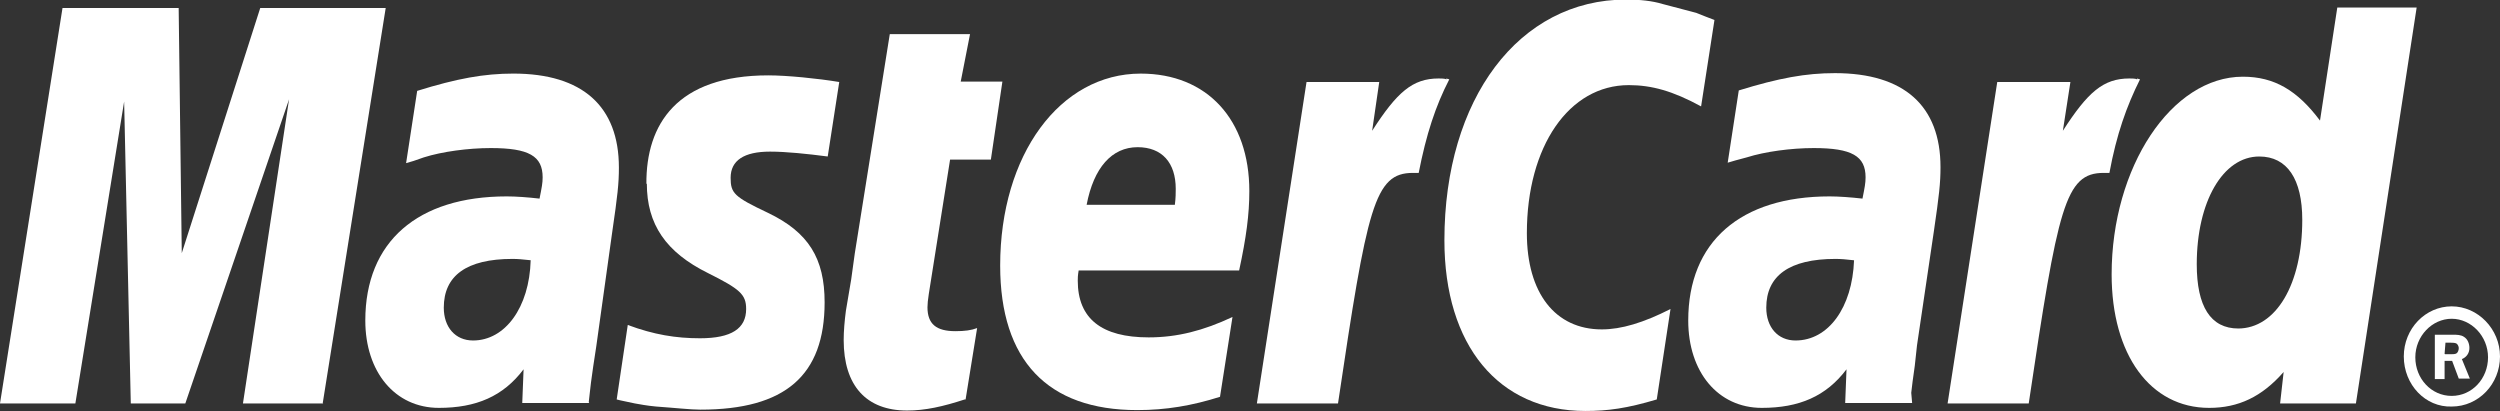
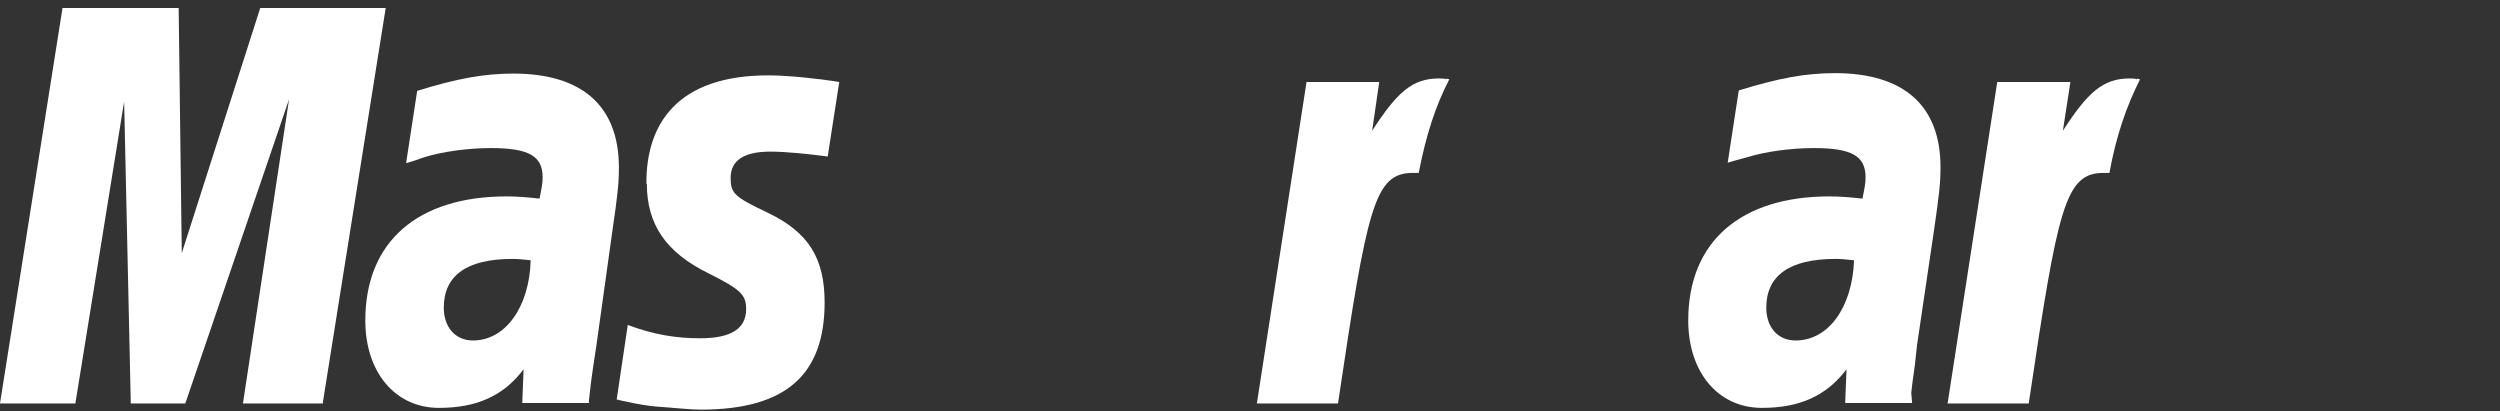
<svg xmlns="http://www.w3.org/2000/svg" id="Livello_1" data-name="Livello 1" viewBox="0 0 56.39 9.28">
  <rect x="0" y="0" width="56.39" height="9.28" fill="#333333" stroke="none" />
  <defs>
    <style>
      .cls-1 {
        fill: #fff;
        fill-rule: evenodd;
      }
    </style>
  </defs>
  <g id="surface1">
-     <path class="cls-1" d="m54.22,8.04c0-.63.49-1.13,1.08-1.13s1.09.51,1.09,1.13-.48,1.13-1.09,1.13c-.59.02-1.08-.49-1.08-1.13Zm1.08.89c.46,0,.82-.39.82-.87s-.38-.87-.82-.87-.82.39-.82.87.36.87.82.87Zm-.15-.38h-.23v-1h.41c.08,0,.18,0,.25.05.08.05.12.15.12.25,0,.12-.07.21-.17.25l.18.44h-.25l-.15-.4h-.17v.41Zm0-.56h.13c.05,0,.1,0,.13-.02s.05-.07.05-.12c0-.03-.02-.08-.05-.1-.03-.02-.1-.02-.13-.02h-.12l-.02.25" />
-     <path class="cls-1" d="m38.67.46l-.3,1.94c-.64-.35-1.12-.48-1.63-.48-1.35,0-2.3,1.38-2.3,3.34,0,1.35.64,2.17,1.69,2.17.44,0,.94-.15,1.55-.46l-.31,2.04c-.67.2-1.1.26-1.61.26-1.96,0-3.18-1.48-3.18-3.85,0-3.19,1.68-5.43,4.1-5.43.31,0,.59.03.82.1l.76.2c.2.08.25.1.41.16" />
    <path class="cls-1" d="m32.63,1.79c-.05-.02-.12-.02-.18-.02-.59,0-.94.31-1.5,1.18l.16-1.1h-1.64l-1.12,7.25h1.83c.66-4.44.82-5.2,1.69-5.2h.13c.17-.87.38-1.51.69-2.11l-.07-.02" />
-     <path class="cls-1" d="m21.76,9.01c-.49.16-.89.25-1.3.25-.92,0-1.43-.56-1.43-1.59,0-.2.02-.43.05-.66l.12-.71.08-.58.79-4.95h1.81l-.21,1.07h.94l-.26,1.76h-.92l-.48,3.03c-.02.13-.03.23-.03.3,0,.38.2.54.63.54.21,0,.36-.02.49-.07l-.26,1.61" />
    <path class="cls-1" d="m14.59,4.14c0,.92.43,1.55,1.38,2.02.72.36.86.48.86.81,0,.44-.33.66-1.04.66-.54,0-1.04-.08-1.63-.3l-.25,1.68.08.02.33.07c.12.02.26.05.48.07.43.03.77.07,1,.07,1.91,0,2.8-.77,2.8-2.42,0-.99-.36-1.58-1.28-2.02-.76-.36-.84-.44-.84-.79,0-.39.3-.59.89-.59.36,0,.84.05,1.3.11l.26-1.68c-.48-.08-1.18-.15-1.6-.15-2.06,0-2.76,1.1-2.75,2.45" />
-     <path class="cls-1" d="m53.16,9.1h-1.73l.08-.71c-.49.56-1.02.81-1.68.81-1.33,0-2.2-1.2-2.2-3.01,0-2.42,1.35-4.46,2.96-4.46.71,0,1.23.31,1.74.99l.39-2.55h1.79l-1.37,8.93Zm-2.68-1.69c.86,0,1.45-1,1.45-2.45,0-.92-.34-1.43-.97-1.43-.82,0-1.41,1.02-1.41,2.43,0,.95.31,1.45.94,1.45" />
-     <path class="cls-1" d="m27.52,8.95c-.63.2-1.22.3-1.87.3-2.02,0-3.09-1.12-3.09-3.26,0-2.5,1.35-4.33,3.17-4.33,1.5,0,2.45,1.04,2.45,2.65,0,.53-.07,1.05-.23,1.79h-3.62c-.02.12-.02.17-.02.23,0,.86.54,1.28,1.6,1.28.64,0,1.23-.15,1.89-.46l-.28,1.79Zm-1.02-4.33c.02-.15.02-.28.02-.36,0-.59-.31-.94-.86-.94-.58,0-.99.46-1.15,1.3h1.99" />
    <path class="cls-1" d="m7.29,9.1h-1.81l1.04-6.86-2.34,6.86h-1.23l-.15-6.81-1.1,6.81H0L1.41.18h2.62l.07,5.53L5.87.18h2.83l-1.42,8.91" />
    <path class="cls-1" d="m11.97,5.87c-.2-.02-.28-.03-.41-.03-1.04,0-1.55.38-1.55,1.1,0,.44.26.74.66.74.72,0,1.27-.74,1.3-1.81Zm1.32,3.22h-1.51l.03-.76c-.46.61-1.07.87-1.91.87-.99,0-1.66-.81-1.66-1.97,0-1.78,1.18-2.8,3.19-2.8.21,0,.48.02.74.05.05-.25.07-.35.07-.48,0-.48-.31-.66-1.17-.66-.51,0-1.1.08-1.51.21l-.23.08-.17.05.25-1.63c.9-.28,1.51-.39,2.17-.39,1.56,0,2.38.74,2.38,2.12,0,.36-.03.63-.15,1.45l-.36,2.58-.07.46-.05.36-.03.26-.02.18" />
    <path class="cls-1" d="m41.81,5.87c-.18-.02-.28-.03-.41-.03-1.04,0-1.56.38-1.56,1.1,0,.44.26.74.66.74.74,0,1.28-.74,1.32-1.81Zm1.32,3.22h-1.51l.03-.76c-.46.61-1.07.87-1.91.87-.99,0-1.66-.81-1.66-1.97,0-1.78,1.18-2.8,3.19-2.8.2,0,.48.02.74.05.05-.25.07-.35.07-.48,0-.48-.31-.66-1.17-.66-.51,0-1.1.08-1.51.21l-.26.07-.17.05.25-1.63c.91-.28,1.51-.39,2.17-.39,1.56,0,2.38.74,2.38,2.12,0,.36-.03.63-.15,1.45l-.38,2.57-.05.46-.05.36-.03.25.02.23" />
    <path class="cls-1" d="m48.21,1.79c-.05-.02-.12-.02-.18-.02-.59,0-.94.31-1.5,1.18l.17-1.1h-1.65l-1.12,7.25h1.83c.66-4.44.82-5.2,1.69-5.2h.13c.16-.87.39-1.51.69-2.11l-.07-.02" />
  </g>
</svg>